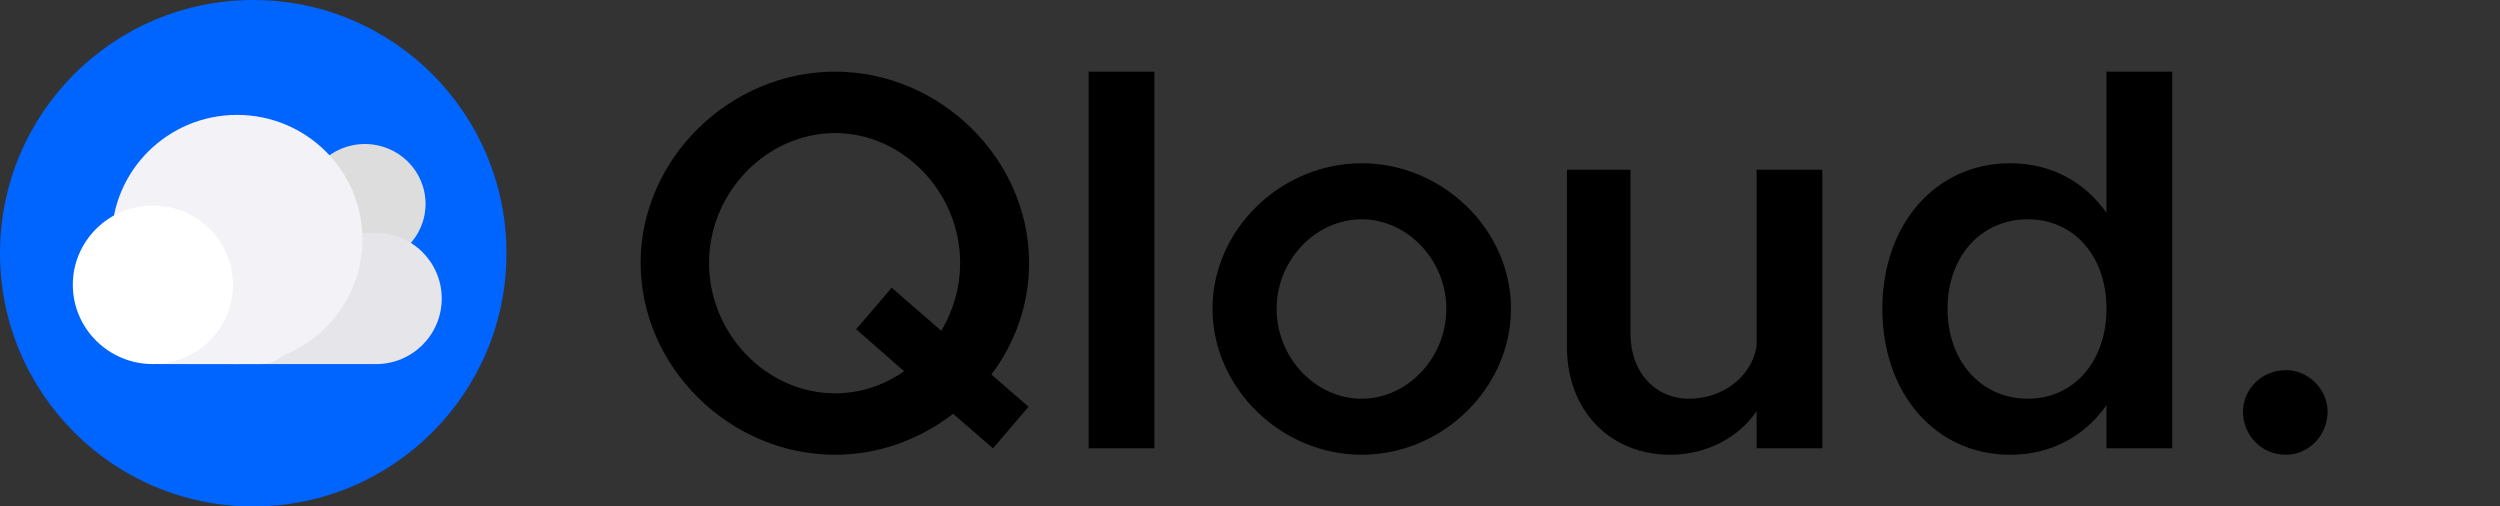
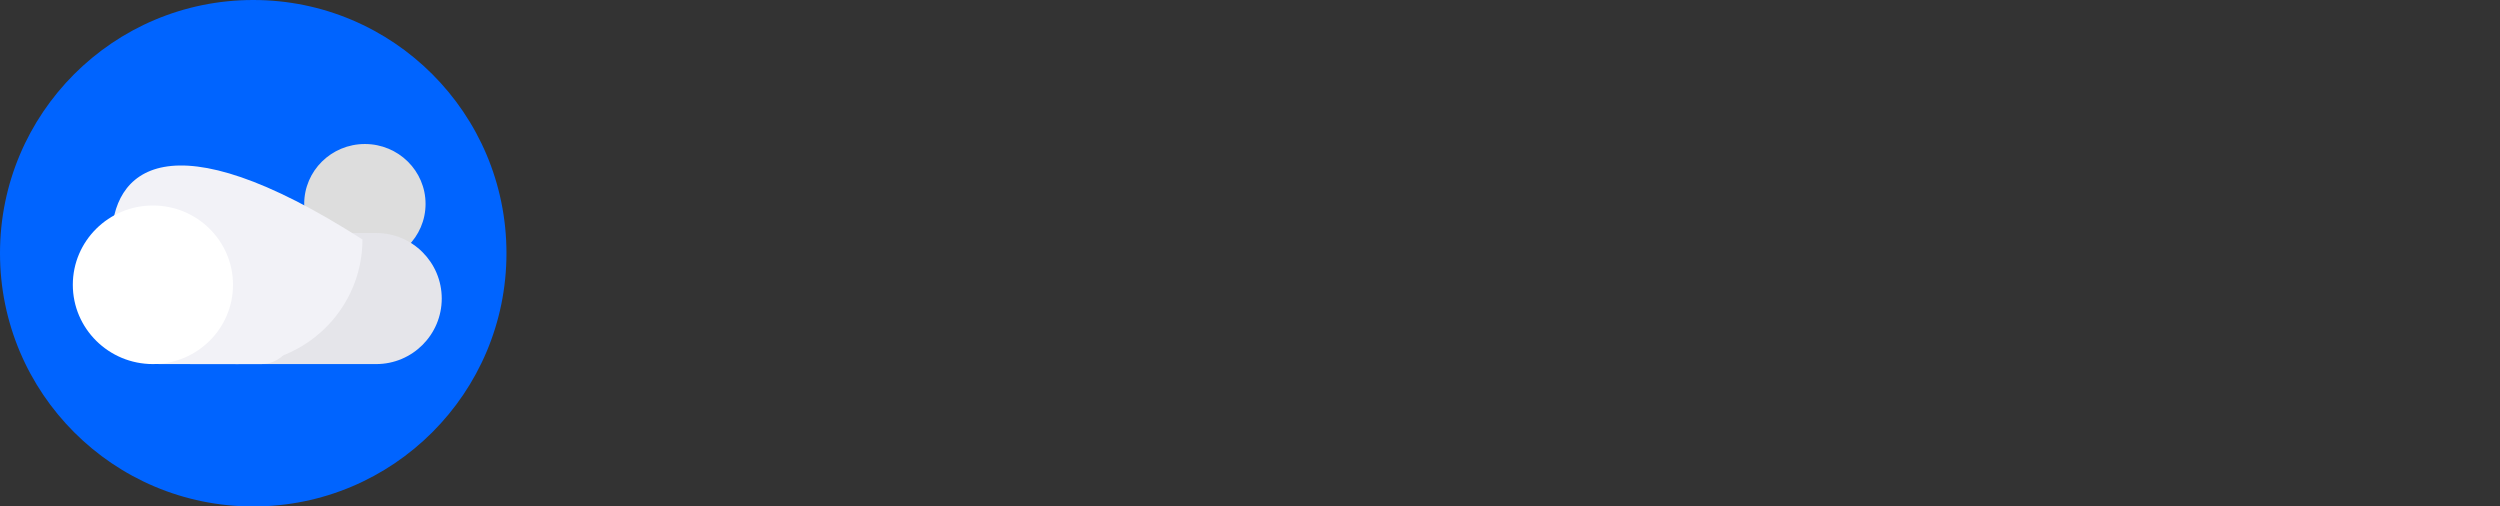
<svg xmlns="http://www.w3.org/2000/svg" width="1160" height="235" viewBox="0 0 1160 235" fill="none">
  <rect x="0" y="0" width="1160" height="235" fill="#333333" stroke="none" />
-   <path d="M477.5 122C477.5 73.75 436.25 33.25 387.5 33.25C338.5 33.25 297.25 73.75 297.25 122C297.25 170.25 338.5 211 387.5 211C408 211 427 203.75 442.25 192L460.75 208L477.25 188.75L460 173.75C471 159.25 477.5 141.25 477.5 122ZM387.5 182.5C355.75 182.5 329 155 329 122C329 89.25 355.75 61.75 387.5 61.75C419 61.75 445.5 89.25 445.5 122C445.5 133.5 442.25 144.25 436.75 153.5L413.75 133.5L397.25 152.75L419.5 172.25C410.25 178.75 399.25 182.5 387.5 182.5ZM505.143 208H535.643V33.25H505.143V208ZM631.852 211C669.352 211 701.102 180 701.102 143.25C701.102 106.5 669.352 75.75 631.852 75.75C594.352 75.75 562.602 106.5 562.602 143.25C562.602 180 594.352 211 631.852 211ZM631.852 185C610.352 185 592.352 166 592.352 143.25C592.352 120.75 610.352 101.75 631.852 101.75C653.102 101.75 671.102 120.75 671.102 143.25C671.102 166 653.102 185 631.852 185ZM815.055 78.75V160.5C813.055 174.25 799.805 185 783.805 185C767.805 185 756.555 172.5 756.555 155V78.75H727.055V161C727.055 190.25 746.805 211 775.055 211C792.055 211 807.055 202.75 815.055 190.75V208H845.555V78.75H815.055ZM977.416 33.25V98.75C967.166 84.25 951.666 75.75 932.666 75.75C898.416 75.75 873.416 103.75 873.416 143.25C873.416 183 898.416 211 932.666 211C951.666 211 967.166 202.5 977.416 188V208H1007.92V33.25H977.416ZM940.916 185C919.166 185 903.666 167.5 903.666 143.25C903.666 119 919.166 101.75 940.916 101.75C962.416 101.75 977.416 119 977.416 143.25C977.416 167.5 962.416 185 940.916 185ZM1060.75 211C1071.25 211 1080 202 1080 191C1080 180.75 1071.25 171.75 1060.75 171.75C1049.25 171.75 1040.75 180.75 1040.75 191C1040.75 202 1049.25 211 1060.75 211Z" fill="black" />
  <path d="M117.5 235C182.393 235 235 182.393 235 117.5C235 52.606 182.393 0 117.5 0C52.606 0 0 52.606 0 117.5C0 182.393 52.606 235 117.5 235Z" fill="#0064FF" />
  <path d="M169.305 122.38C184.855 122.38 197.46 109.943 197.46 94.601C197.46 79.258 184.855 66.821 169.305 66.821C153.756 66.821 141.15 79.258 141.15 94.601C141.15 109.943 153.756 122.38 169.305 122.38Z" fill="#DDDDDD" />
  <path d="M174.561 108.115H88.97C72.176 108.115 58.562 121.729 58.562 138.522C58.562 155.316 72.176 168.93 88.97 168.93H174.561C191.354 168.93 204.968 155.316 204.968 138.522C204.968 121.729 191.354 108.115 174.561 108.115Z" fill="#E5E5EA" />
-   <path d="M109.992 168.93C142.128 168.93 168.179 143.047 168.179 111.118C168.179 79.19 142.128 53.307 109.992 53.307C77.856 53.307 51.805 79.19 51.805 111.118C51.805 143.047 77.856 168.93 109.992 168.93Z" fill="#F2F2F7" />
+   <path d="M109.992 168.93C142.128 168.93 168.179 143.047 168.179 111.118C77.856 53.307 51.805 79.19 51.805 111.118C51.805 143.047 77.856 168.93 109.992 168.93Z" fill="#F2F2F7" />
  <path d="M121.254 139.649H73.954C65.868 139.649 59.313 146.203 59.313 154.289C59.313 162.375 65.868 168.93 73.954 168.93H121.254C129.34 168.93 135.895 162.375 135.895 154.289C135.895 146.203 129.34 139.649 121.254 139.649Z" fill="#F2F2F7" />
  <path d="M70.951 168.93C91.476 168.93 108.115 152.459 108.115 132.141C108.115 111.822 91.476 95.351 70.951 95.351C50.425 95.351 33.786 111.822 33.786 132.141C33.786 152.459 50.425 168.93 70.951 168.93Z" fill="white" />
</svg>